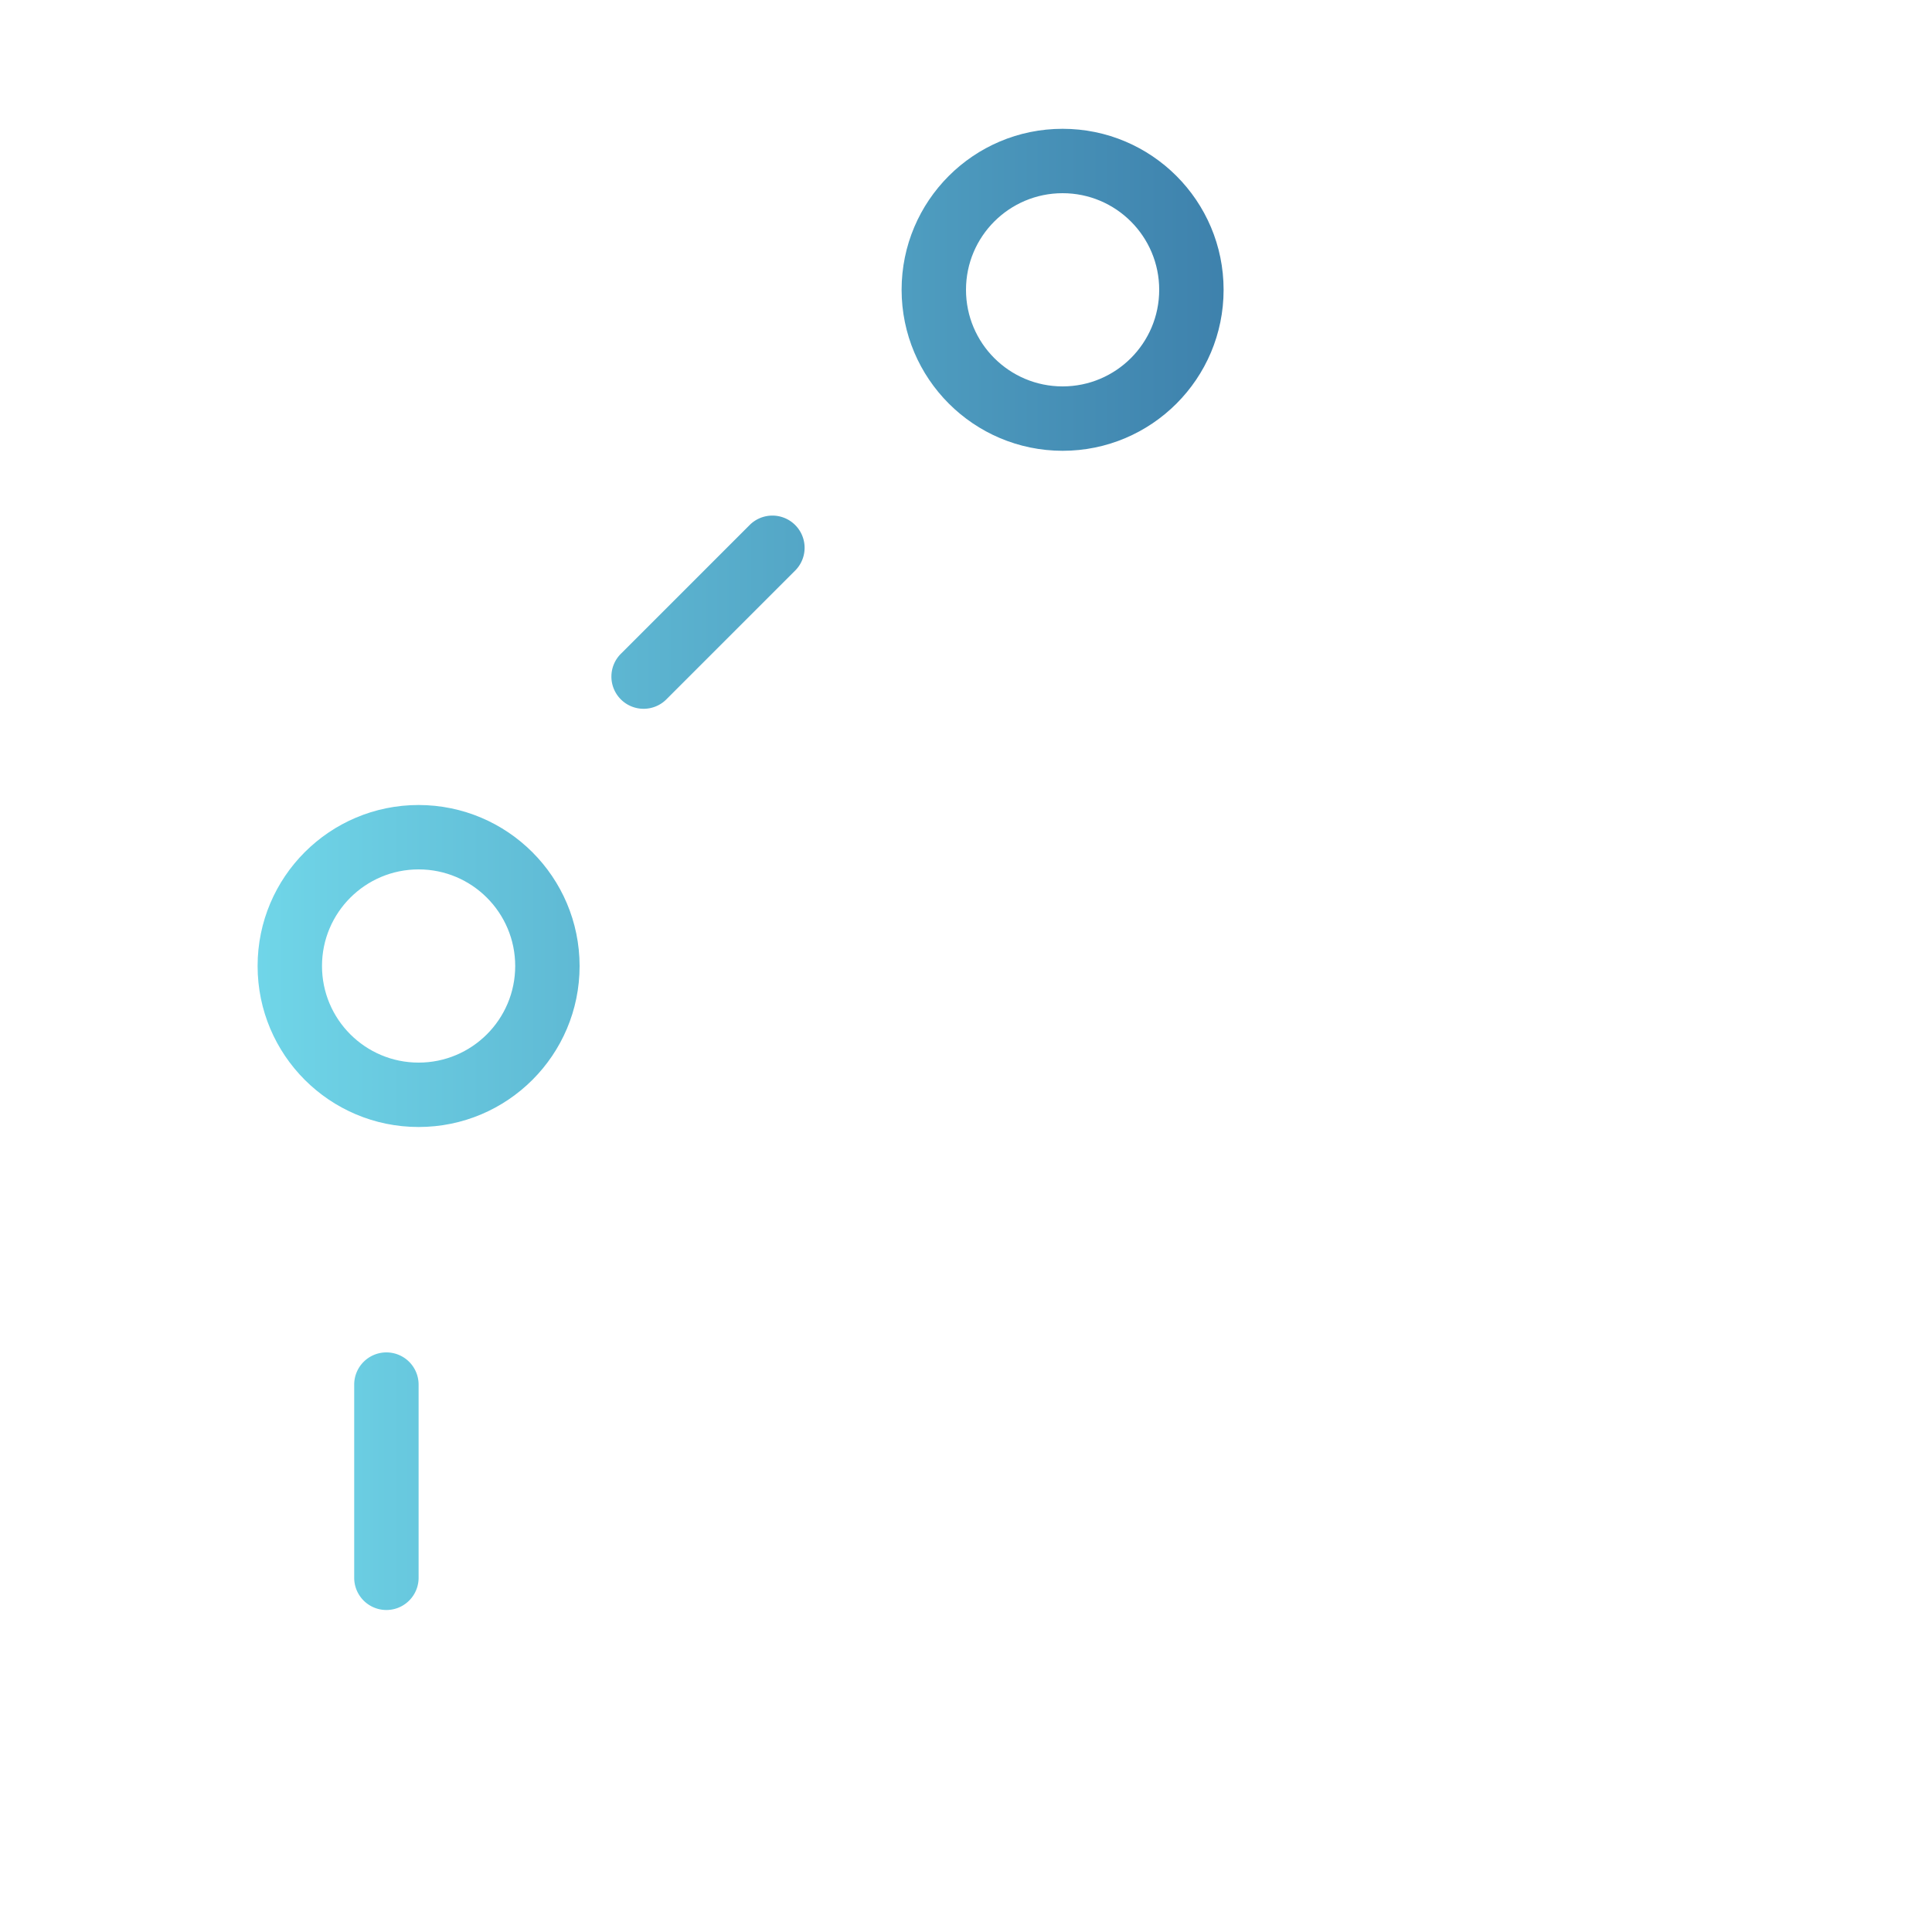
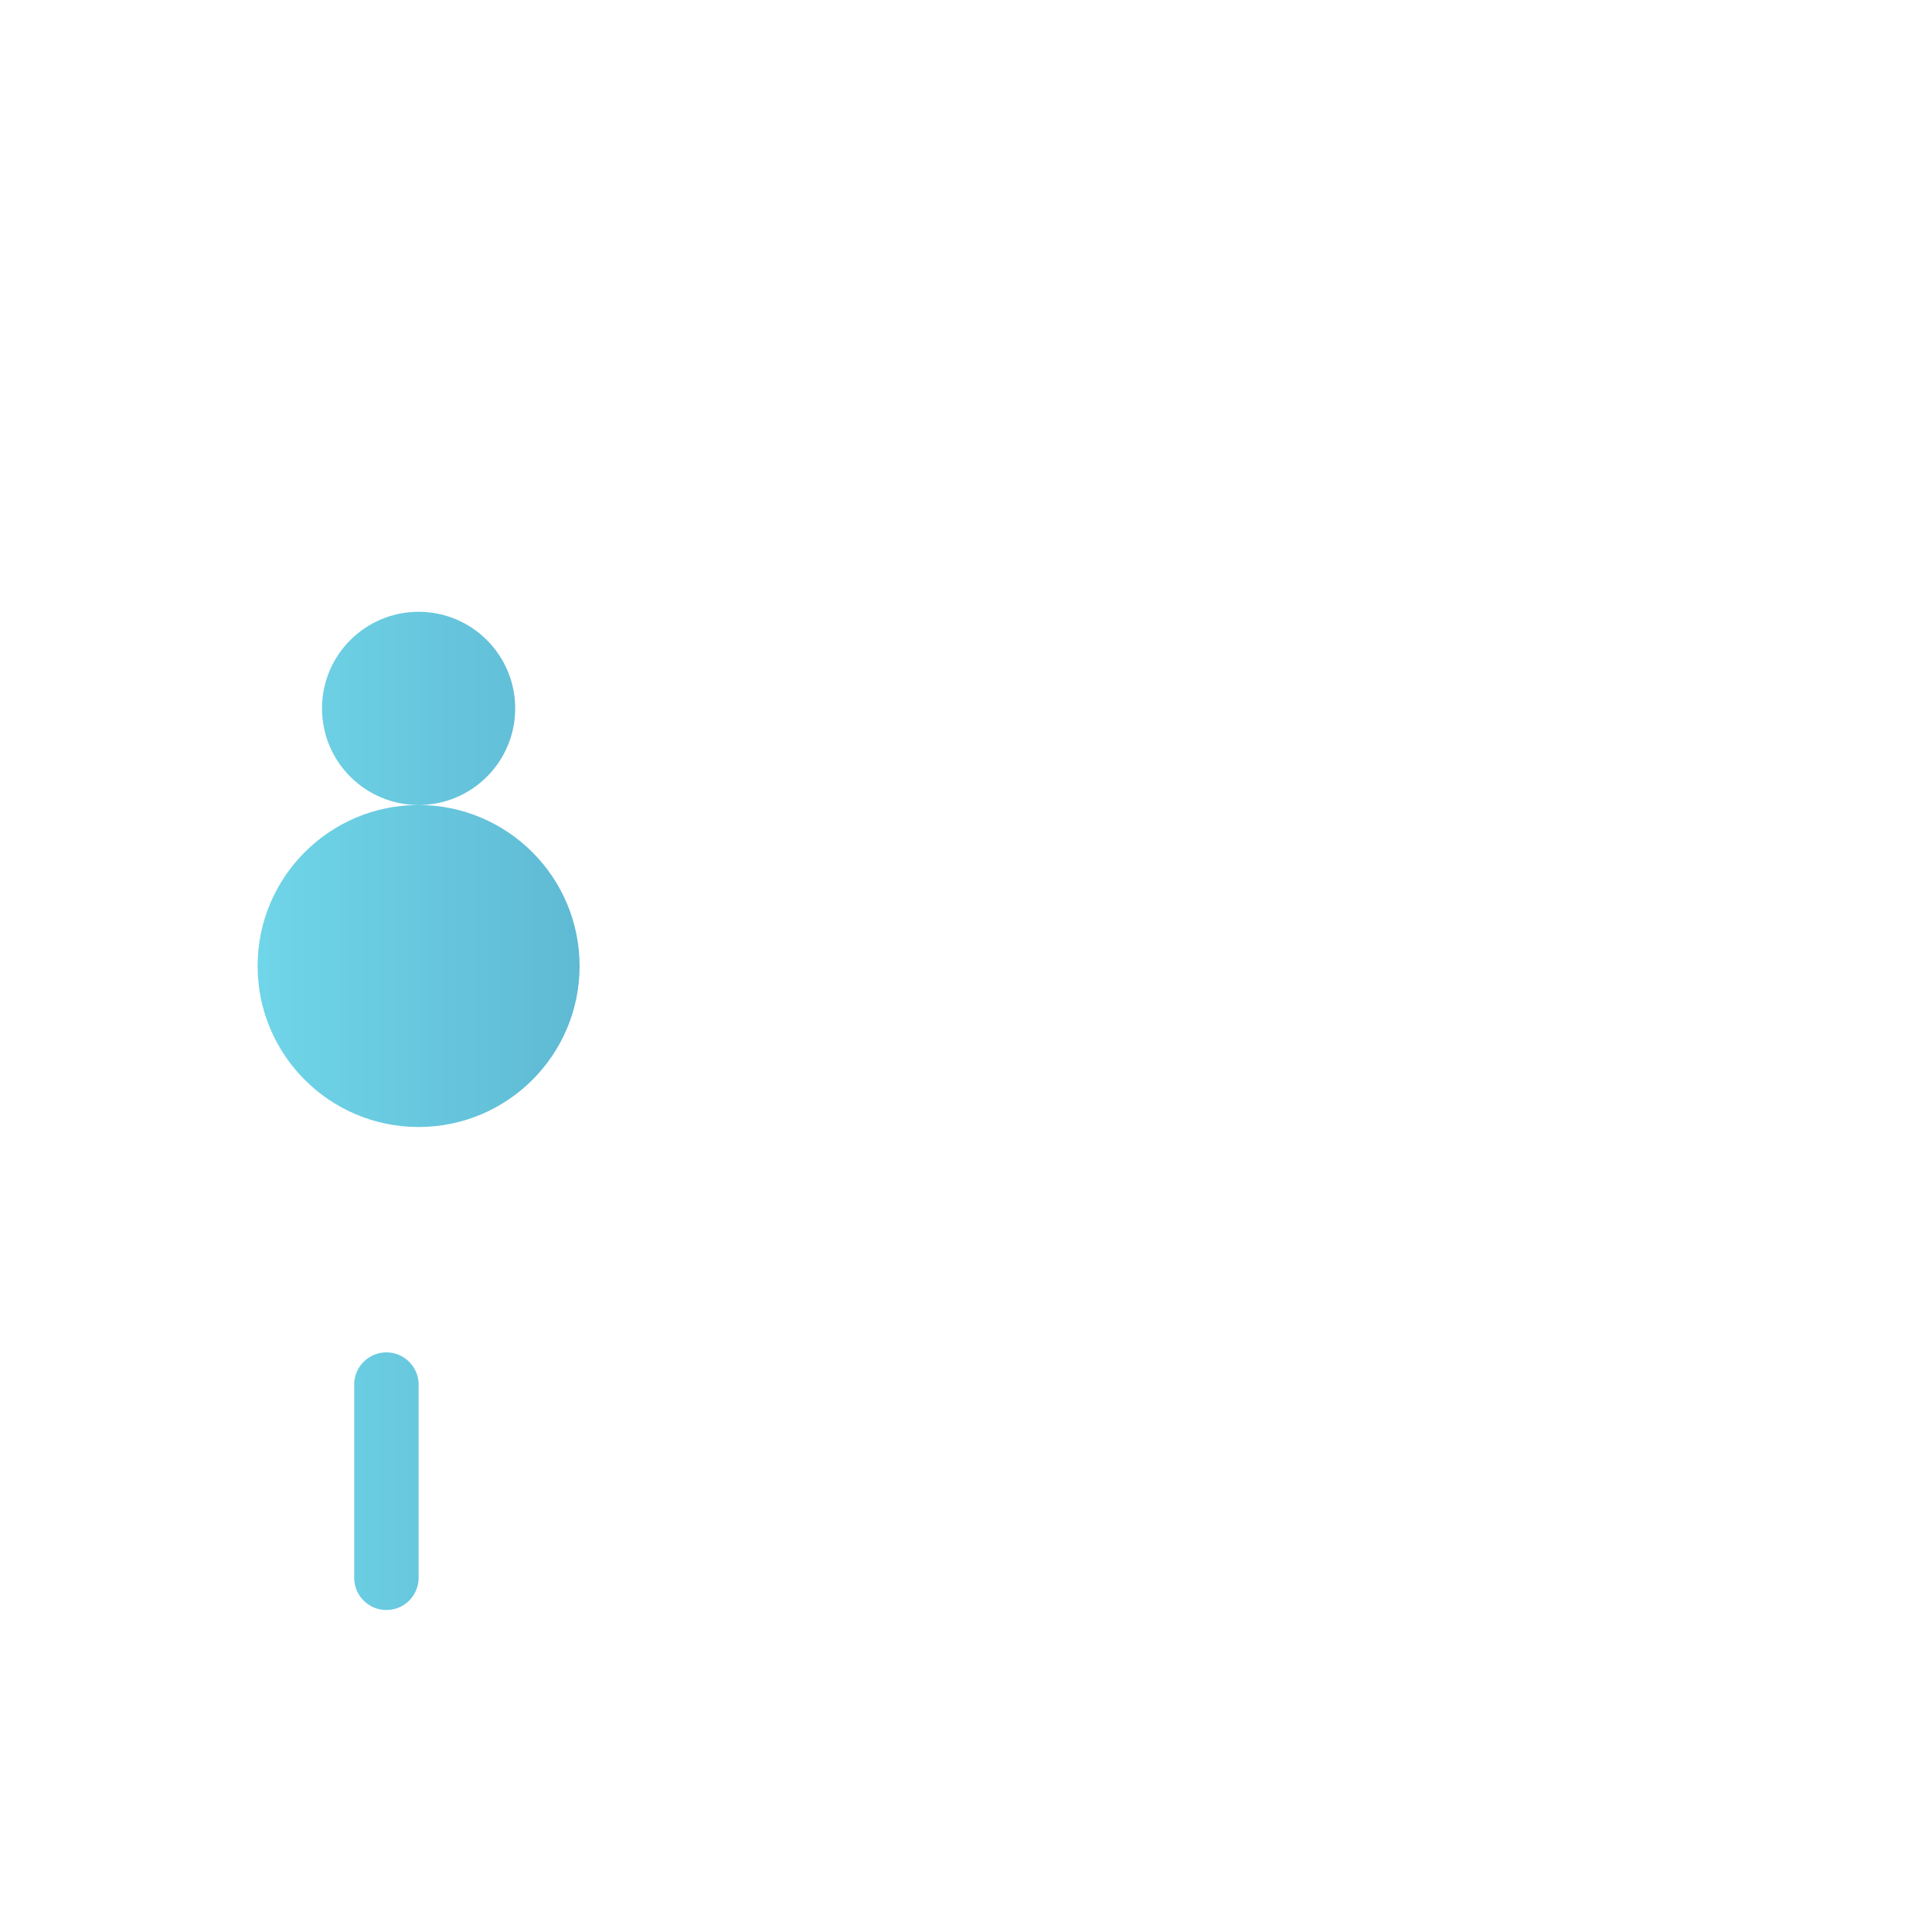
<svg xmlns="http://www.w3.org/2000/svg" xmlns:xlink="http://www.w3.org/1999/xlink" version="1.1" width="512" height="512" x="0" y="0" viewBox="0 0 480 480" style="enable-background:new 0 0 512 512" xml:space="preserve" class="">
  <g>
    <linearGradient id="a">
      <stop stop-opacity="1" stop-color="#7decf8" offset="0" />
      <stop stop-opacity="1" stop-color="#194380" offset="1" />
    </linearGradient>
    <linearGradient xlink:href="#a" id="b" x1="0" x2="481.664" y1="240" y2="240" gradientUnits="userSpaceOnUse" />
    <linearGradient xlink:href="#a" id="c" x1="0" x2="481.664" y1="72" y2="72" gradientUnits="userSpaceOnUse" />
    <linearGradient xlink:href="#a" id="d" x1="0" x2="481.664" y1="368" y2="368" gradientUnits="userSpaceOnUse" />
    <linearGradient xlink:href="#a" id="e" x1="0" x2="481.664" y1="152" y2="152" gradientUnits="userSpaceOnUse" />
-     <path fill="url(#b)" d="M104 200c-22.09 0-40 17.91-40 40s17.91 40 40 40 40-17.91 40-40c-.027-22.082-17.918-39.973-40-40zm0 64c-13.254 0-24-10.746-24-24s10.746-24 24-24 24 10.746 24 24-10.746 24-24 24zm0 0" opacity="1" data-original="url(#b)" />
-     <path fill="url(#c)" d="M264 112c22.09 0 40-17.91 40-40s-17.91-40-40-40-40 17.91-40 40c.027 22.082 17.918 39.973 40 40zm0-64c13.254 0 24 10.746 24 24s-10.746 24-24 24-24-10.746-24-24 10.746-24 24-24zm0 0" opacity="1" data-original="url(#c)" />
-     <path fill="url(#b)" d="M456 243.39V216c-.063-20.102-15.063-37.02-35.008-39.496l-85.426-96.75c.282-2.578.426-5.164.434-7.754 0-39.766-32.234-72-72-72s-72 32.234-72 72c0 1.273.129 2.512.191 3.762l-92.457 92.453c-29 1.652-54.148 20.613-63.722 48.039-9.574 27.426-1.684 57.918 19.988 77.258V416H8a8 8 0 0 0-8 8v48a8 8 0 0 0 8 8h304a8 8 0 0 0 8-8v-48a8 8 0 0 0-8-8H152V293.512a70.741 70.741 0 0 0 23.023-64.801l84.899-84.918c1.36.078 2.703.207 4.078.207a71.844 71.844 0 0 0 12.137-1.105L376 221.602v21.804A40.007 40.007 0 0 0 352 280v80a7.998 7.998 0 0 0 11.574 7.2l32-16A7.997 7.997 0 0 0 400 344v-56h32v56a7.997 7.997 0 0 0 4.426 7.2l32 16A8 8 0 0 0 480 360v-80a40.002 40.002 0 0 0-24-36.61zM264 16c30.93 0 56 25.07 56 56s-25.07 56-56 56-56-25.07-56-56c.035-30.914 25.086-55.965 56-56zm40 448H16v-32h288zm-168-48H72V304.398a71.196 71.196 0 0 0 64 0zm-32-120c-30.93 0-56-25.07-56-56s25.07-56 56-56 56 25.07 56 56c-.035 30.914-25.086 55.965-56 56zm65.93-84.8a72.248 72.248 0 0 0-49.356-41.16l75.203-75.2a72.23 72.23 0 0 0 45.176 45.328zM330.855 98.585l70.801 80.191a39.994 39.994 0 0 0-23.32 24.27l-83.727-65.977a72.33 72.33 0 0 0 36.246-38.484zM392 216c0-13.254 10.746-24 24-24s24 10.746 24 24v24h-48zm72 131.055-16-8V280a8 8 0 0 0-8-8h-48a8 8 0 0 0-8 8v59.055l-16 8V280c0-13.254 10.746-24 24-24h48c13.254 0 24 10.746 24 24zm0 0" opacity="1" data-original="url(#b)" />
+     <path fill="url(#b)" d="M104 200c-22.09 0-40 17.91-40 40s17.91 40 40 40 40-17.91 40-40c-.027-22.082-17.918-39.973-40-40zc-13.254 0-24-10.746-24-24s10.746-24 24-24 24 10.746 24 24-10.746 24-24 24zm0 0" opacity="1" data-original="url(#b)" />
    <path fill="url(#d)" d="M96 336a8 8 0 0 0-8 8v48a8 8 0 0 0 16 0v-48a8 8 0 0 0-8-8zm0 0" opacity="1" data-original="url(#d)" />
-     <path fill="url(#e)" d="m186.344 130.344-32 32a8 8 0 1 0 11.312 11.312l32-32a8 8 0 0 0-11.312-11.312zm0 0" opacity="1" data-original="url(#e)" />
  </g>
</svg>